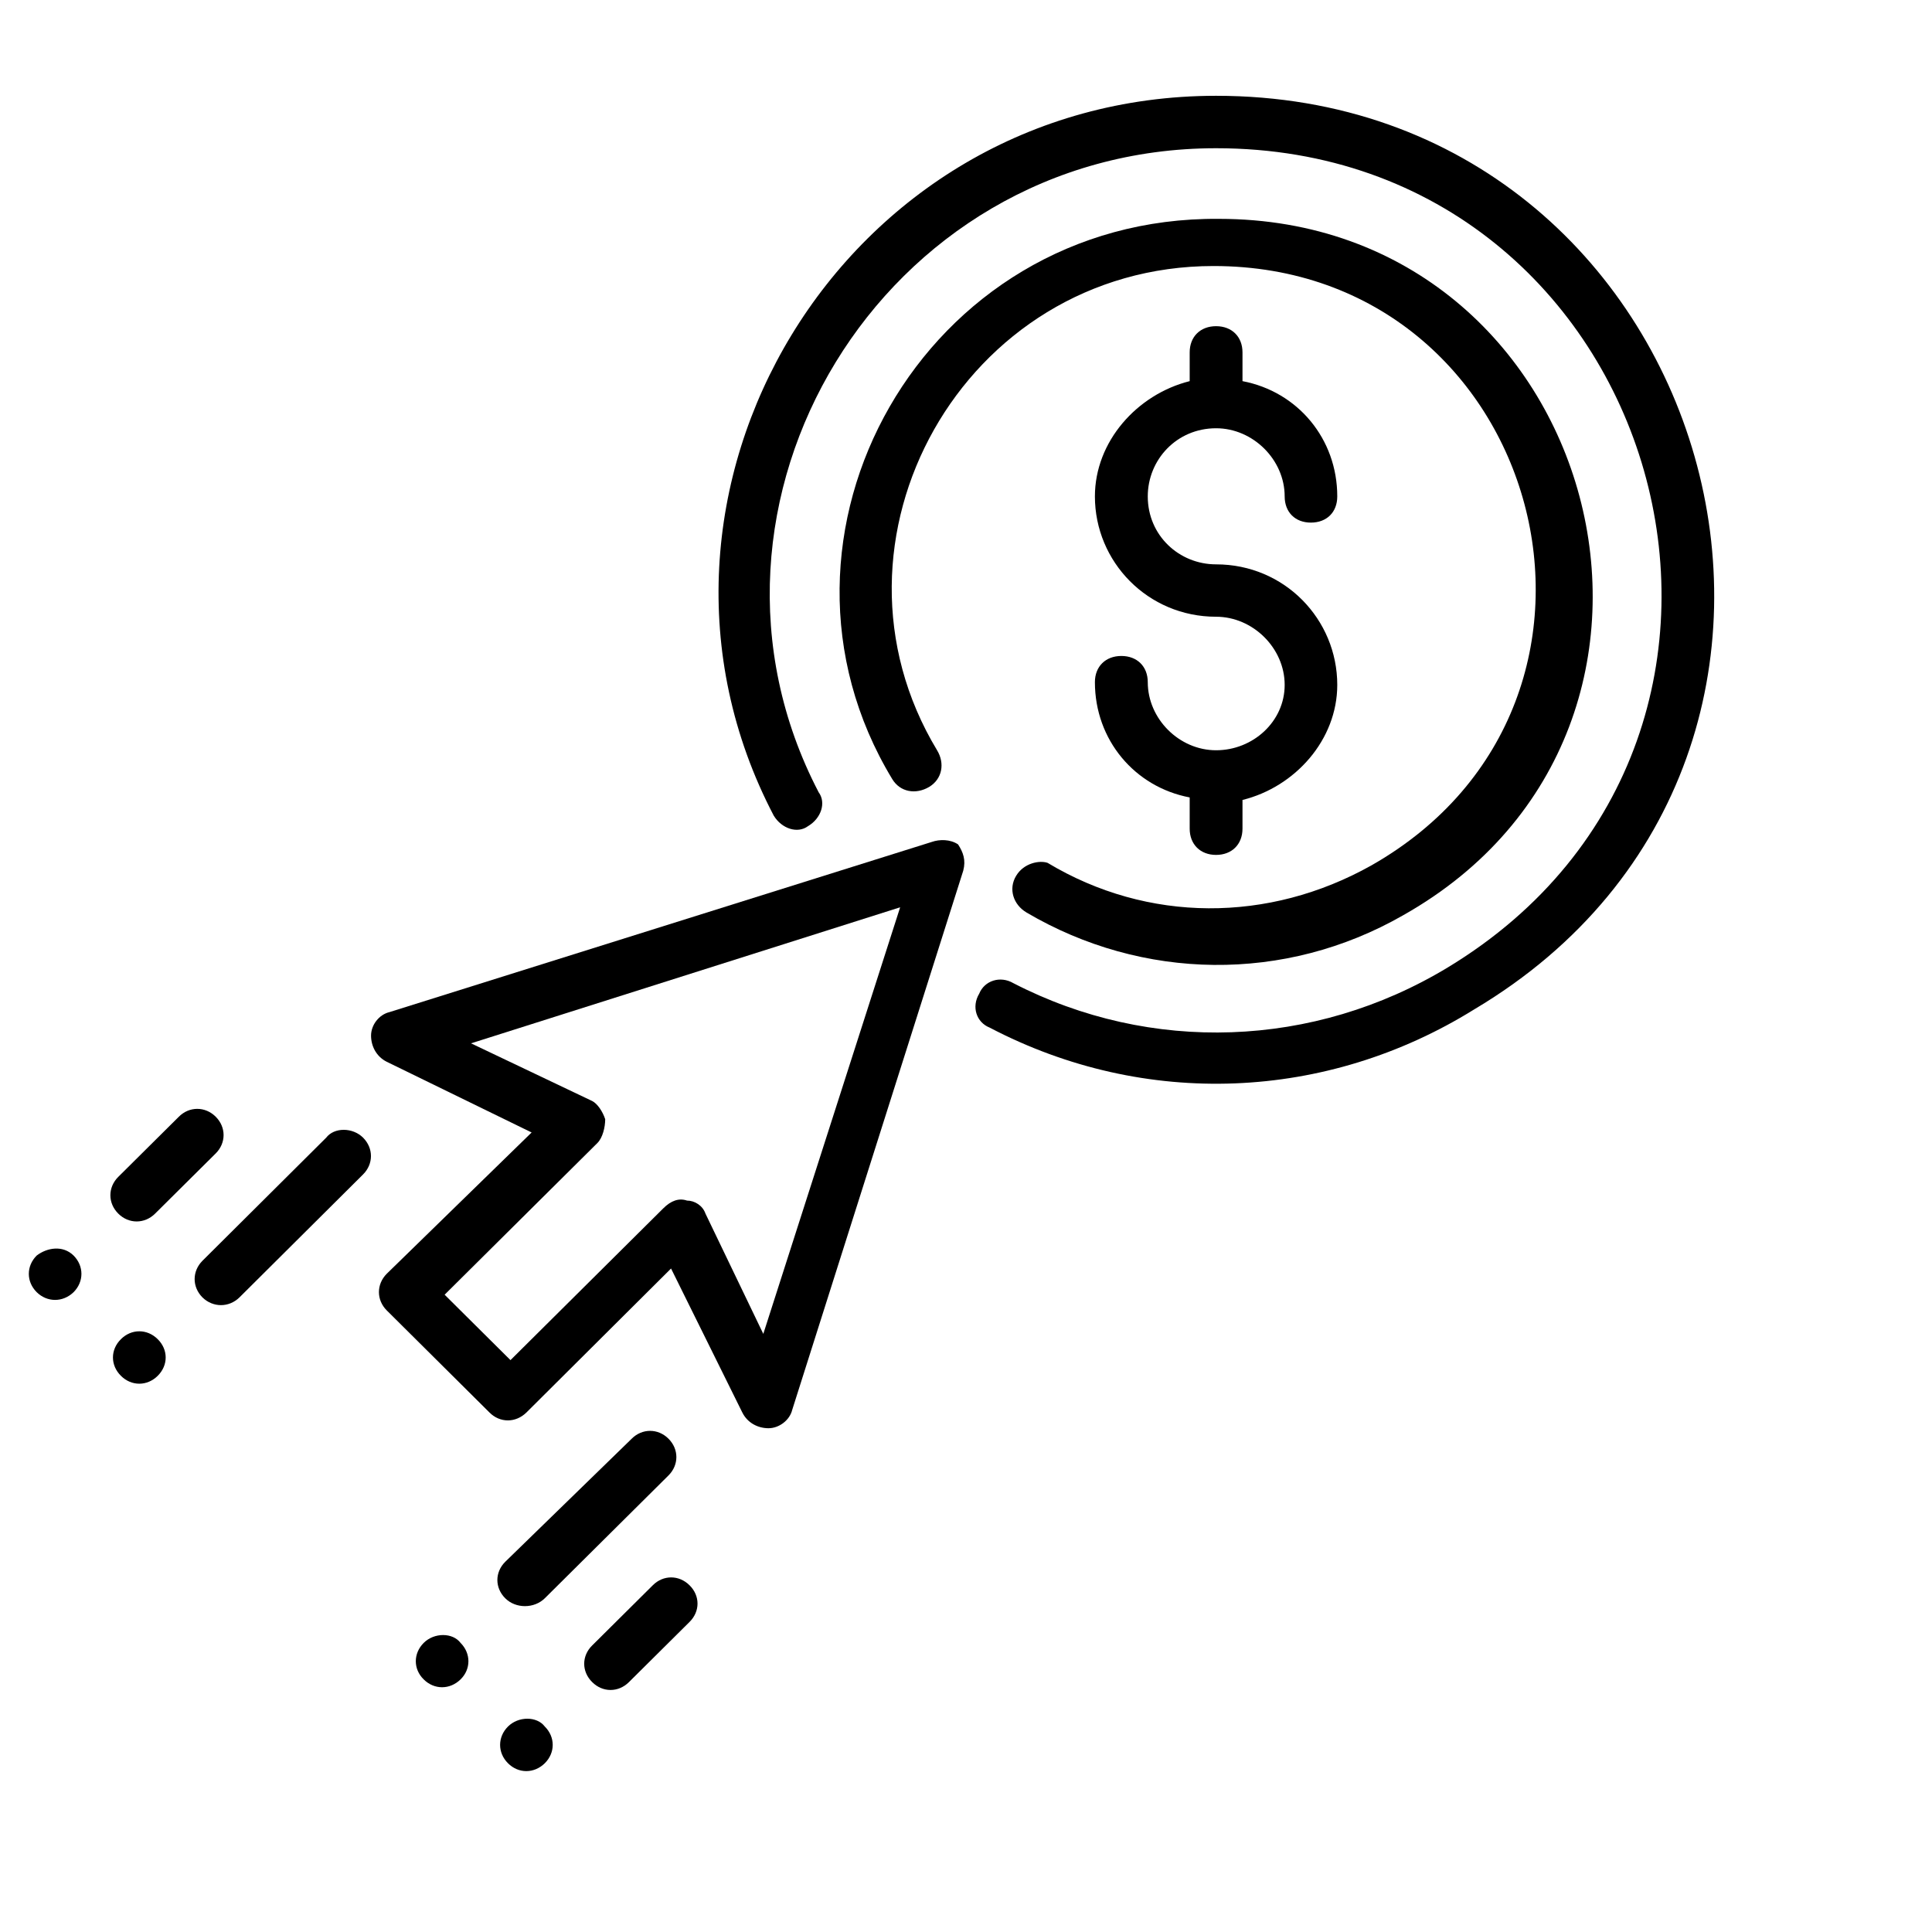
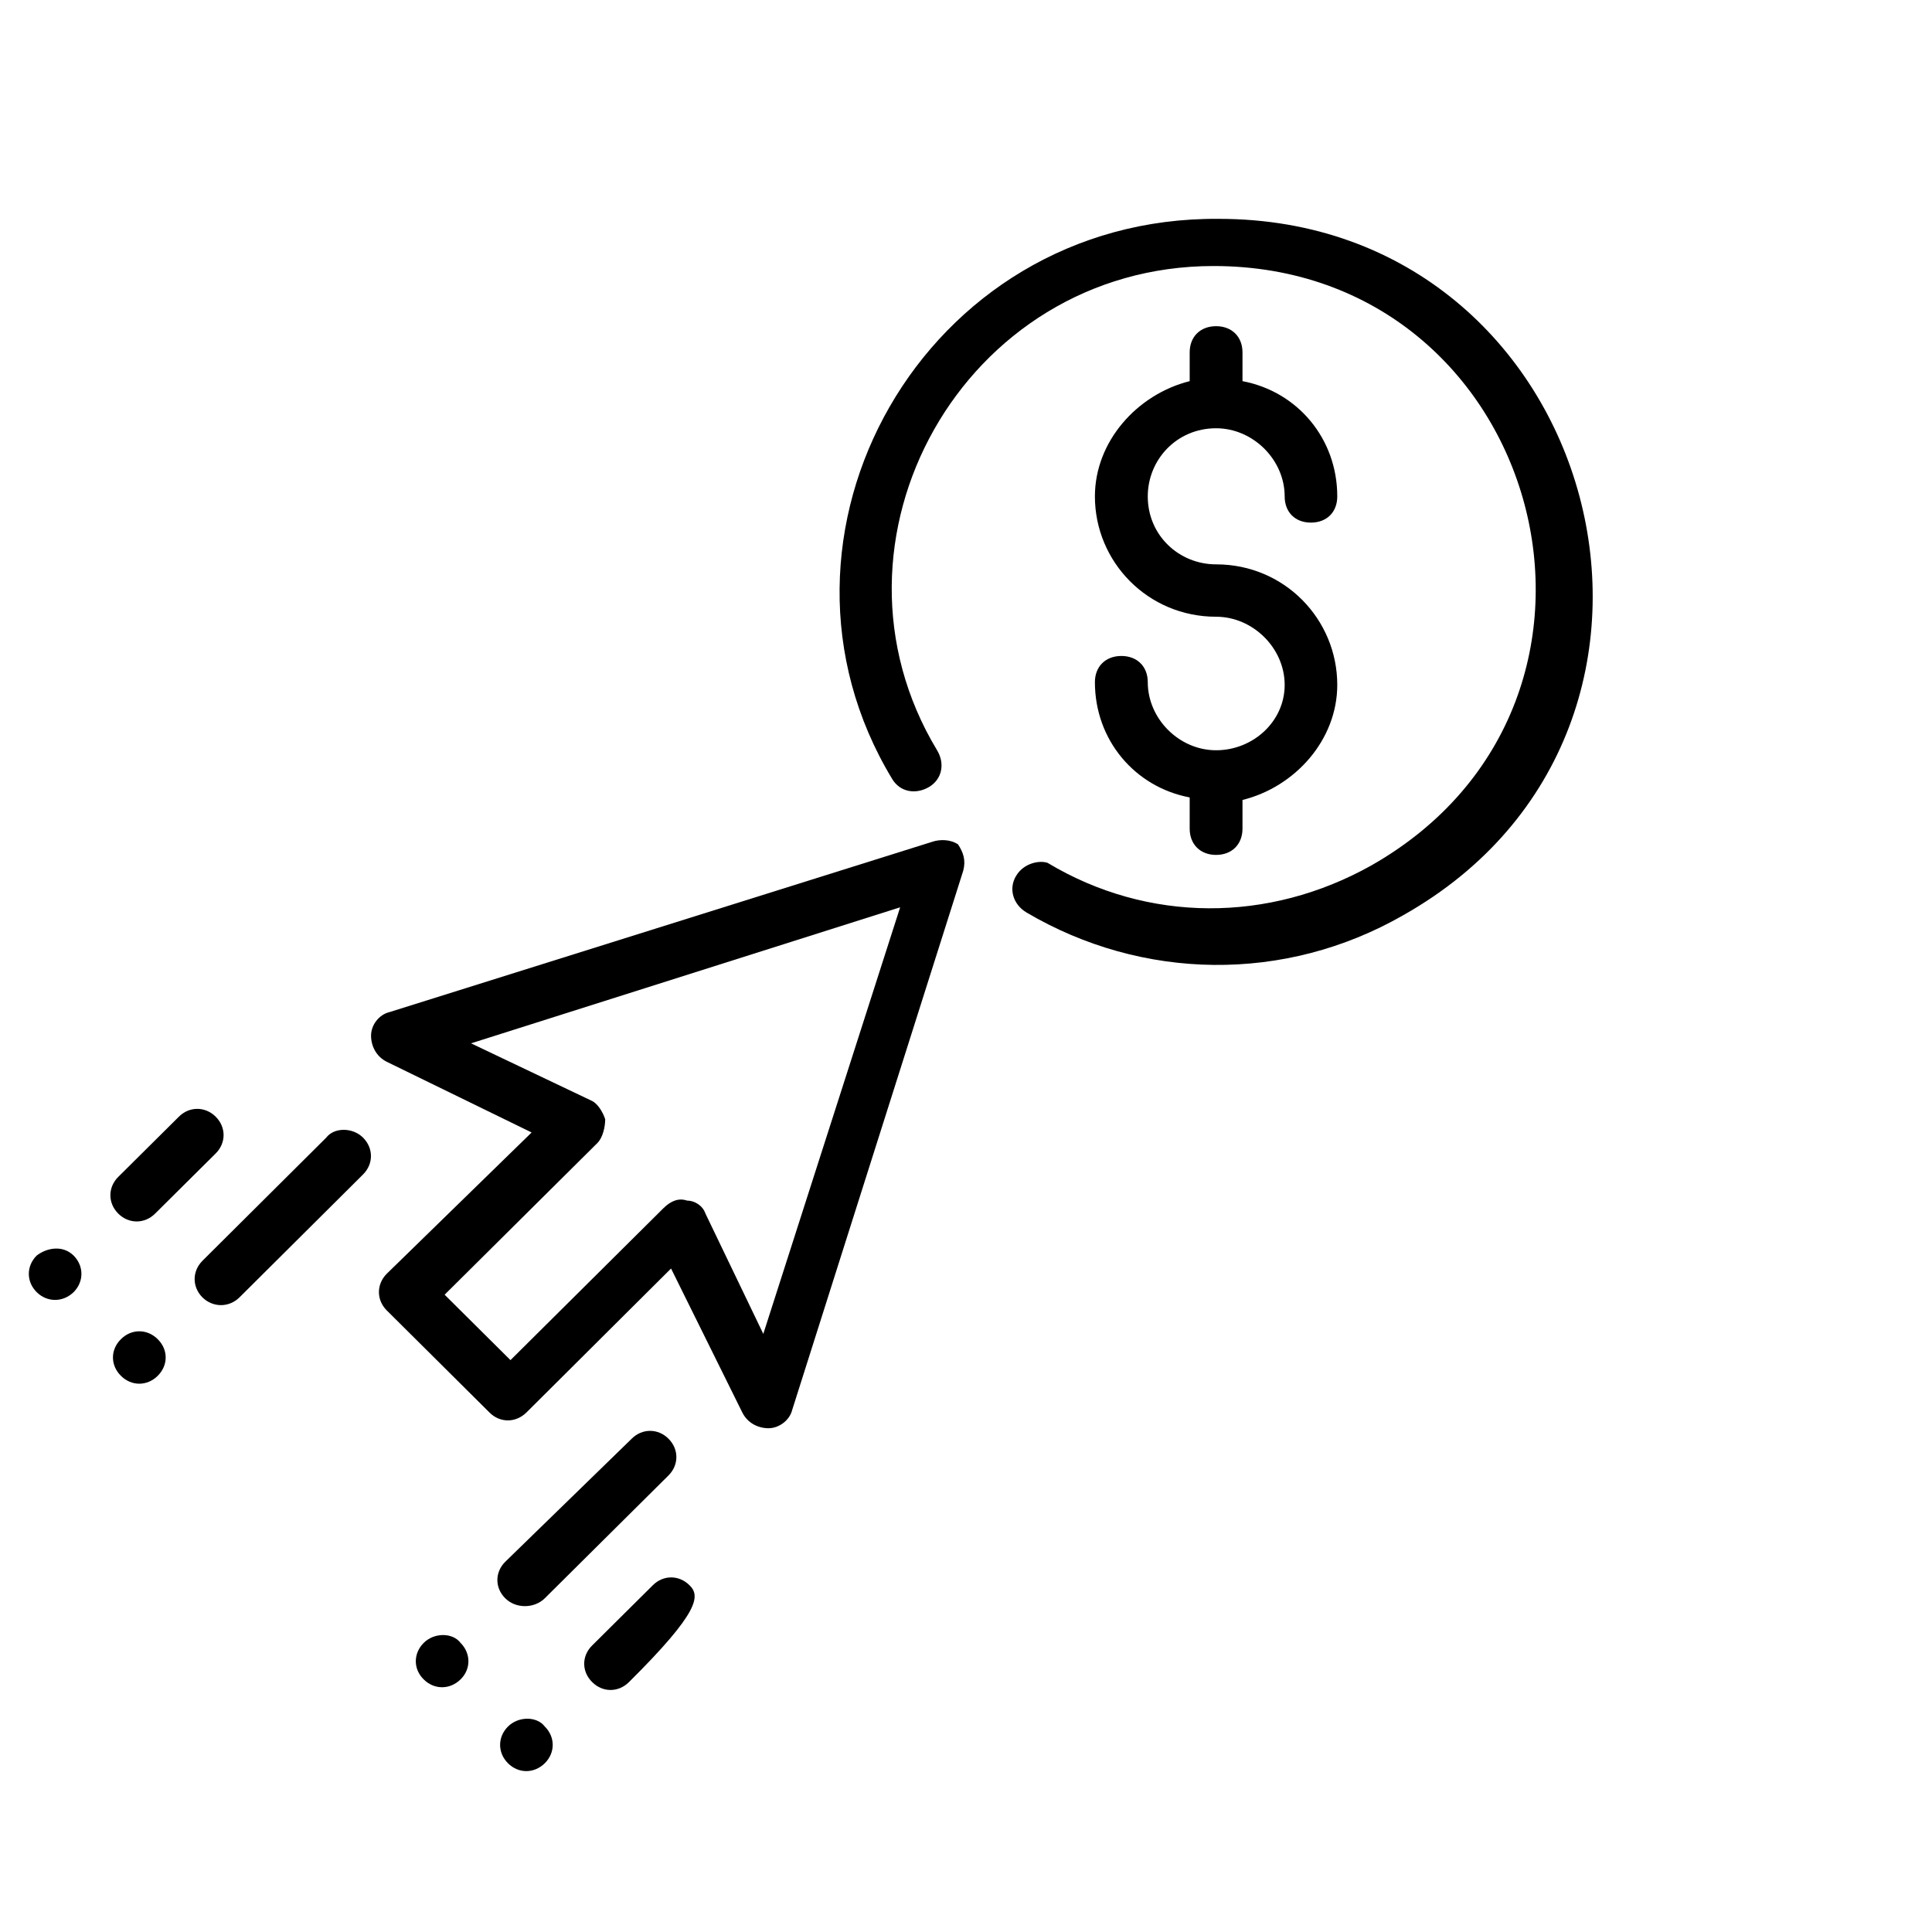
<svg xmlns="http://www.w3.org/2000/svg" width="48" zoomAndPan="magnify" viewBox="0 0 36 36" height="48" preserveAspectRatio="xMidYMid meet" version="1.0">
  <defs>
    <clipPath id="966f60250b">
      <path d="M 0.488 23 L 2 23 L 2 25 L 0.488 25 Z M 0.488 23 " clip-rule="nonzero" />
    </clipPath>
    <clipPath id="010588c932">
      <path d="M 13 1.73 L 32 1.73 L 32 21 L 13 21 Z M 13 1.73 " clip-rule="nonzero" />
    </clipPath>
  </defs>
  <path fill="#000000" d="M 22.66 13.98 C 21.973 13.98 21.387 13.395 21.387 12.711 C 21.387 12.418 21.188 12.223 20.895 12.223 C 20.602 12.223 20.402 12.418 20.402 12.711 C 20.402 13.785 21.141 14.664 22.168 14.859 L 22.168 15.441 C 22.168 15.734 22.367 15.93 22.66 15.93 C 22.953 15.93 23.152 15.734 23.152 15.441 L 23.152 14.906 C 24.133 14.664 24.918 13.785 24.918 12.762 C 24.918 11.543 23.938 10.516 22.66 10.516 C 21.973 10.516 21.387 9.98 21.387 9.25 C 21.387 8.566 21.926 7.98 22.66 7.98 C 23.348 7.98 23.938 8.566 23.938 9.25 C 23.938 9.543 24.133 9.738 24.426 9.738 C 24.723 9.738 24.918 9.543 24.918 9.25 C 24.918 8.176 24.18 7.297 23.152 7.102 L 23.152 6.566 C 23.152 6.273 22.953 6.078 22.66 6.078 C 22.367 6.078 22.168 6.273 22.168 6.566 L 22.168 7.102 C 21.188 7.348 20.402 8.227 20.402 9.25 C 20.402 10.469 21.387 11.492 22.66 11.492 C 23.348 11.492 23.938 12.078 23.938 12.762 C 23.938 13.445 23.348 13.98 22.66 13.98 Z M 22.66 13.98 " fill-opacity="1" fill-rule="nonzero" />
  <path fill="#000000" d="M 17.363 15.688 L 7.258 18.859 C 7.059 18.906 6.914 19.102 6.914 19.297 C 6.914 19.492 7.012 19.688 7.207 19.785 L 9.906 21.102 L 7.207 23.734 C 7.012 23.93 7.012 24.223 7.207 24.418 L 9.121 26.32 C 9.316 26.516 9.609 26.516 9.809 26.32 L 12.504 23.637 L 13.832 26.32 C 13.93 26.516 14.125 26.613 14.32 26.613 C 14.516 26.613 14.715 26.465 14.762 26.27 L 17.949 16.223 C 18 16.027 17.949 15.883 17.852 15.734 C 17.707 15.637 17.508 15.637 17.363 15.688 Z M 14.223 24.855 L 13.145 22.613 C 13.094 22.465 12.945 22.371 12.801 22.371 C 12.652 22.32 12.504 22.371 12.359 22.516 L 9.512 25.344 L 8.285 24.125 L 11.133 21.297 C 11.23 21.199 11.277 21.004 11.277 20.855 C 11.23 20.711 11.133 20.566 11.035 20.516 L 8.777 19.441 L 16.773 16.906 Z M 14.223 24.855 " fill-opacity="1" fill-rule="nonzero" />
  <path fill="#000000" d="M 10.152 29.781 L 12.457 27.492 C 12.652 27.297 12.652 27.004 12.457 26.809 C 12.262 26.613 11.965 26.613 11.77 26.809 L 9.414 29.102 C 9.219 29.297 9.219 29.586 9.414 29.781 C 9.609 29.977 9.953 29.977 10.152 29.781 Z M 10.152 29.781 " fill-opacity="1" fill-rule="nonzero" />
  <path fill="#000000" d="M 7.895 30.613 C 7.699 30.809 7.699 31.102 7.895 31.293 C 8.09 31.488 8.383 31.488 8.582 31.293 C 8.777 31.102 8.777 30.809 8.582 30.613 C 8.434 30.418 8.09 30.418 7.895 30.613 Z M 7.895 30.613 " fill-opacity="1" fill-rule="nonzero" />
-   <path fill="#000000" d="M 12.164 29.539 L 11.035 30.66 C 10.836 30.855 10.836 31.148 11.035 31.344 C 11.23 31.539 11.523 31.539 11.719 31.344 L 12.848 30.223 C 13.047 30.027 13.047 29.734 12.848 29.539 C 12.652 29.344 12.359 29.344 12.164 29.539 Z M 12.164 29.539 " fill-opacity="1" fill-rule="nonzero" />
+   <path fill="#000000" d="M 12.164 29.539 L 11.035 30.66 C 10.836 30.855 10.836 31.148 11.035 31.344 C 11.23 31.539 11.523 31.539 11.719 31.344 C 13.047 30.027 13.047 29.734 12.848 29.539 C 12.652 29.344 12.359 29.344 12.164 29.539 Z M 12.164 29.539 " fill-opacity="1" fill-rule="nonzero" />
  <path fill="#000000" d="M 9.465 32.172 C 9.27 32.367 9.27 32.66 9.465 32.855 C 9.66 33.051 9.953 33.051 10.152 32.855 C 10.348 32.66 10.348 32.367 10.152 32.172 C 10.004 31.977 9.66 31.977 9.465 32.172 Z M 9.465 32.172 " fill-opacity="1" fill-rule="nonzero" />
  <path fill="#000000" d="M 6.078 21.199 L 3.773 23.492 C 3.578 23.688 3.578 23.98 3.773 24.176 C 3.969 24.367 4.266 24.367 4.461 24.176 L 6.766 21.883 C 6.961 21.688 6.961 21.395 6.766 21.199 C 6.57 21.004 6.227 21.004 6.078 21.199 Z M 6.078 21.199 " fill-opacity="1" fill-rule="nonzero" />
  <path fill="#000000" d="M 2.254 24.953 C 2.055 25.148 2.055 25.441 2.254 25.637 C 2.449 25.832 2.742 25.832 2.938 25.637 C 3.137 25.441 3.137 25.148 2.938 24.953 C 2.742 24.758 2.449 24.758 2.254 24.953 Z M 2.254 24.953 " fill-opacity="1" fill-rule="nonzero" />
  <path fill="#000000" d="M 2.891 22.613 L 4.02 21.492 C 4.215 21.297 4.215 21.004 4.02 20.809 C 3.824 20.613 3.527 20.613 3.332 20.809 L 2.203 21.93 C 2.008 22.125 2.008 22.418 2.203 22.613 C 2.398 22.809 2.695 22.809 2.891 22.613 Z M 2.891 22.613 " fill-opacity="1" fill-rule="nonzero" />
  <g clip-path="url(#966f60250b)">
    <path fill="#000000" d="M 0.684 23.395 C 0.488 23.59 0.488 23.883 0.684 24.078 C 0.879 24.27 1.172 24.27 1.371 24.078 C 1.566 23.883 1.566 23.59 1.371 23.395 C 1.172 23.199 0.879 23.246 0.684 23.395 Z M 0.684 23.395 " fill-opacity="1" fill-rule="nonzero" />
  </g>
  <g clip-path="url(#010588c932)">
-     <path fill="#000000" d="M 22.66 1.785 C 15.695 1.785 11.277 9.199 14.418 15.199 C 14.566 15.441 14.859 15.539 15.055 15.395 C 15.301 15.25 15.398 14.957 15.254 14.762 C 12.457 9.395 16.43 2.762 22.66 2.762 C 31 2.762 34.141 13.688 26.977 18.027 C 24.477 19.539 21.434 19.637 18.883 18.32 C 18.637 18.176 18.344 18.273 18.246 18.516 C 18.098 18.762 18.195 19.051 18.441 19.148 C 21.336 20.664 24.723 20.516 27.469 18.809 C 35.512 14.027 31.98 1.785 22.66 1.785 Z M 22.66 1.785 " fill-opacity="1" fill-rule="nonzero" />
-   </g>
+     </g>
  <path fill="#000000" d="M 18.934 16.32 C 18.785 16.566 18.883 16.859 19.129 17.004 C 21.285 18.273 23.938 18.32 26.145 17.055 C 32.375 13.543 29.824 4.078 22.711 4.078 C 17.215 4.031 13.879 9.98 16.625 14.516 C 16.773 14.762 17.066 14.809 17.312 14.664 C 17.559 14.516 17.609 14.223 17.461 13.98 C 15.105 10.078 17.949 4.957 22.613 4.957 C 28.742 4.957 30.949 13.055 25.555 16.125 C 23.641 17.199 21.387 17.199 19.52 16.078 C 19.375 16.027 19.078 16.078 18.934 16.32 Z M 18.934 16.32 " fill-opacity="1" fill-rule="nonzero" />
</svg>